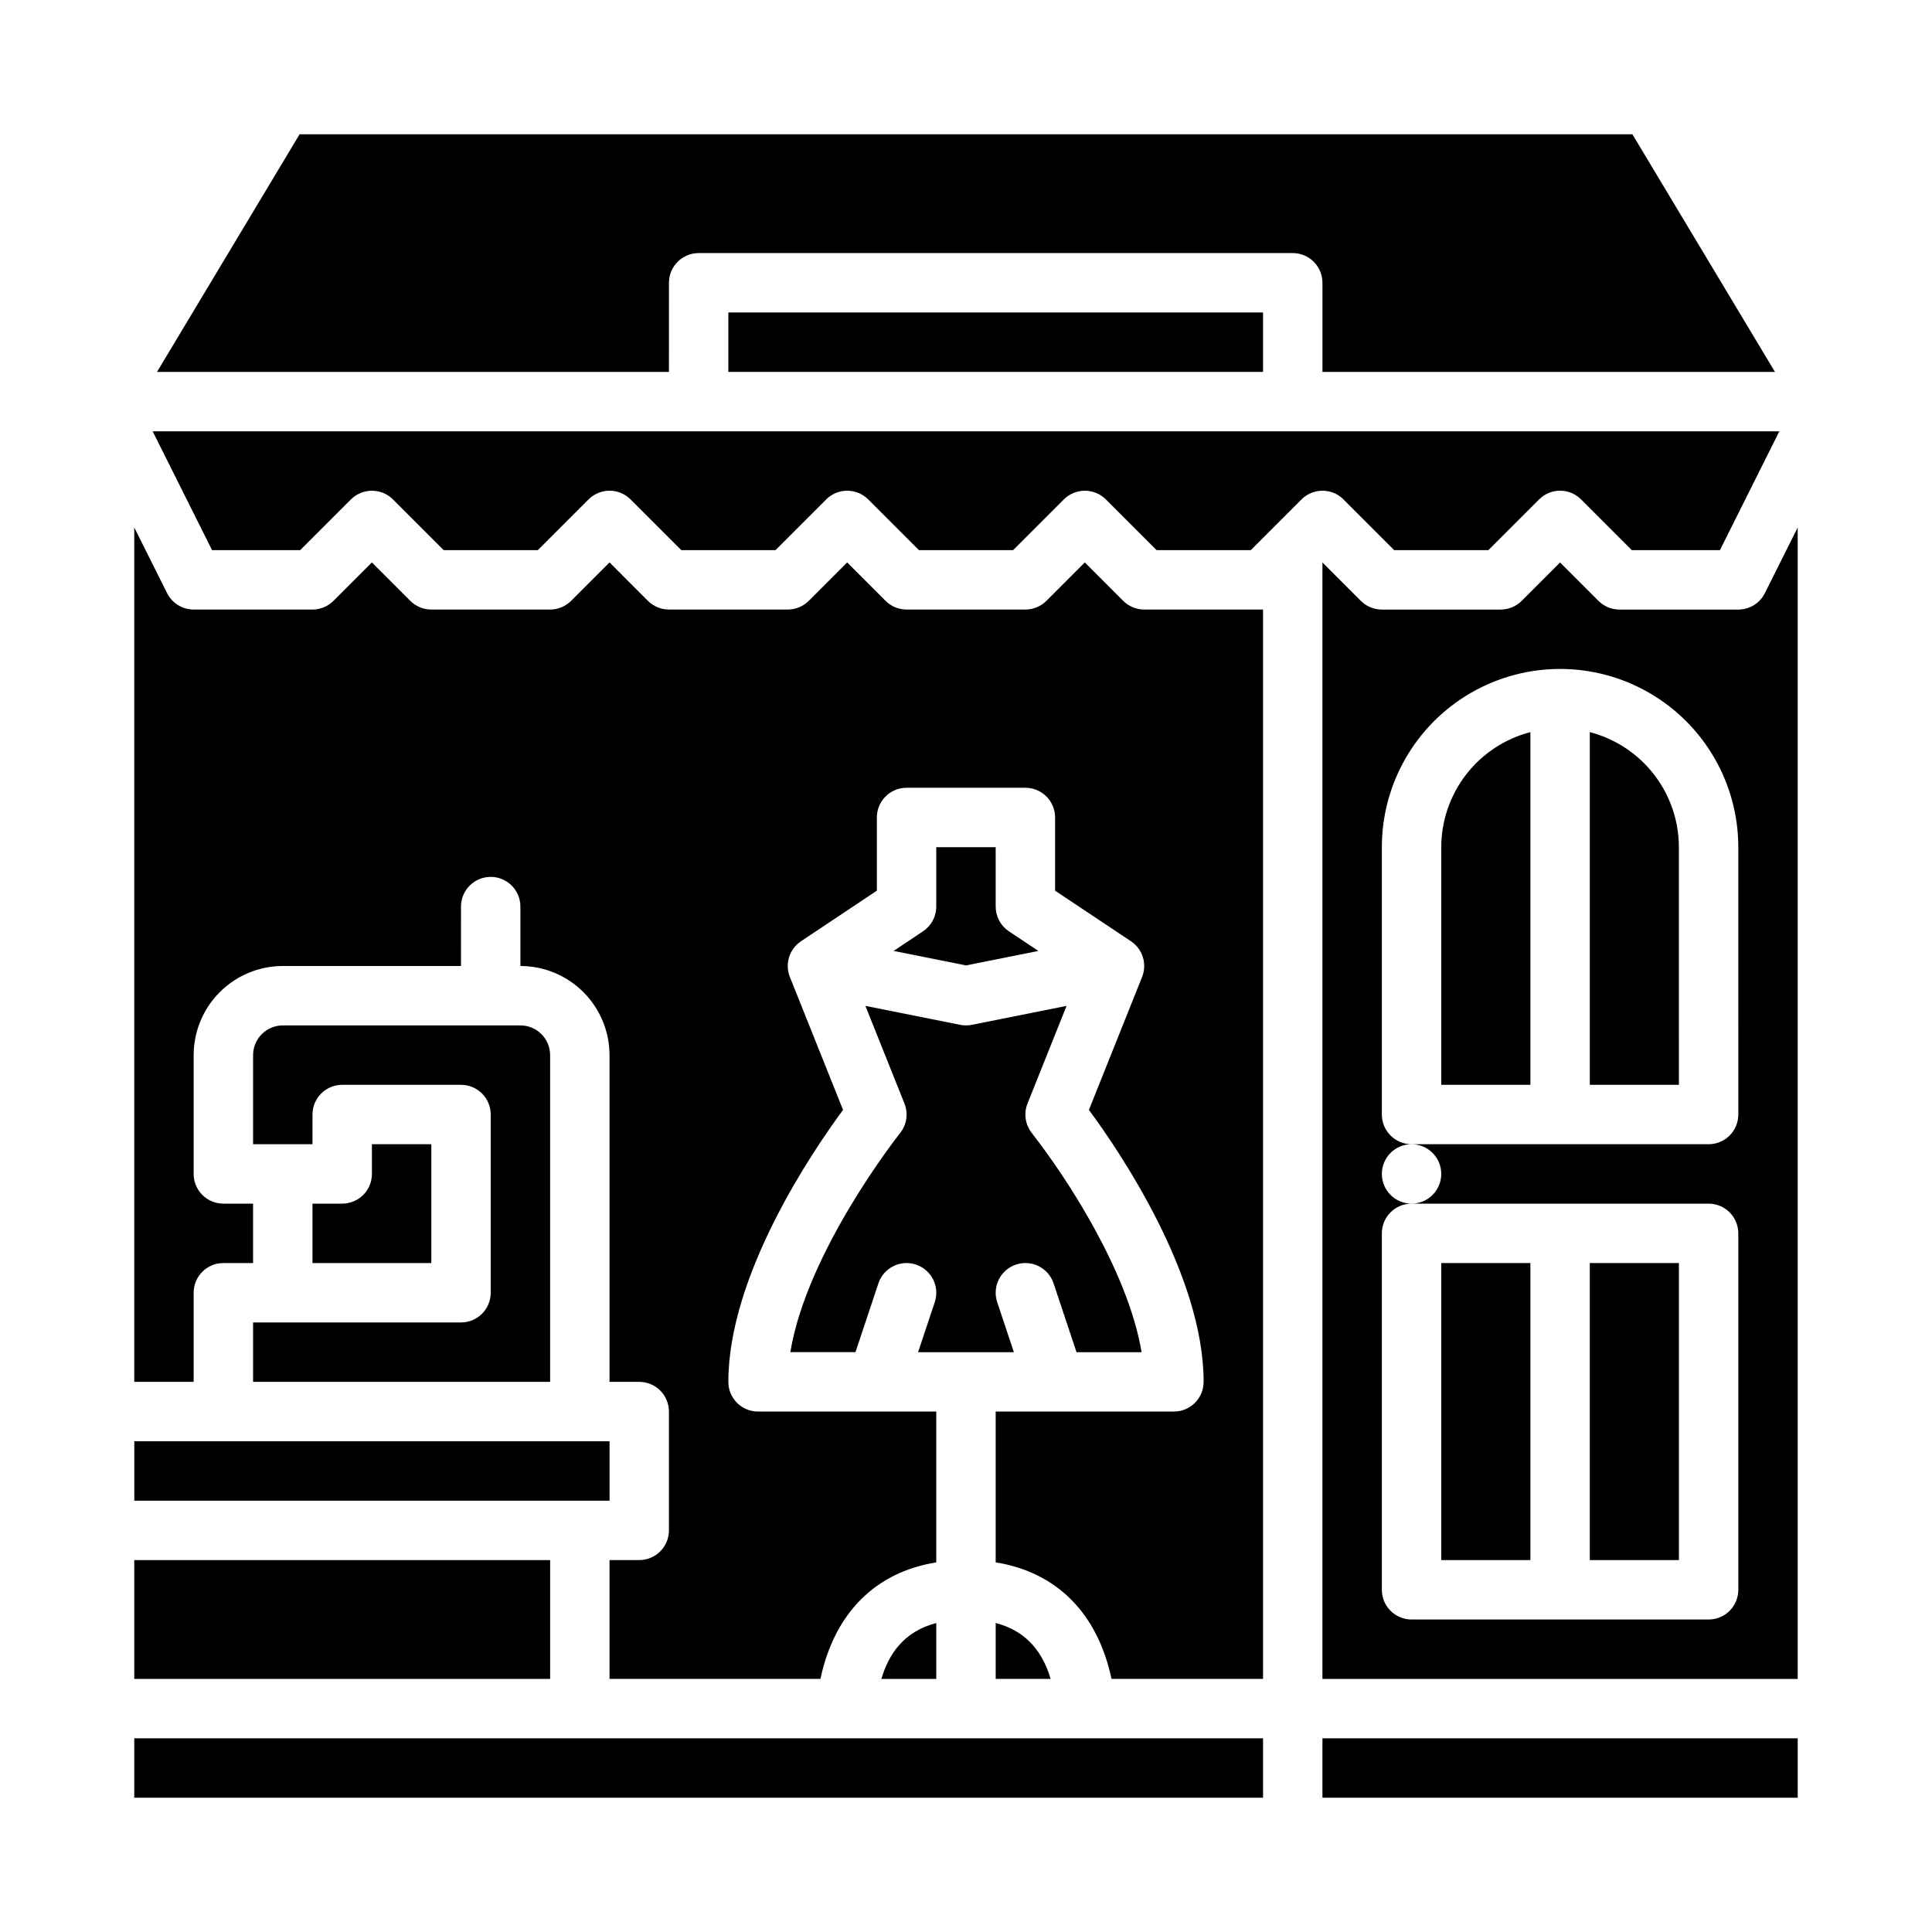
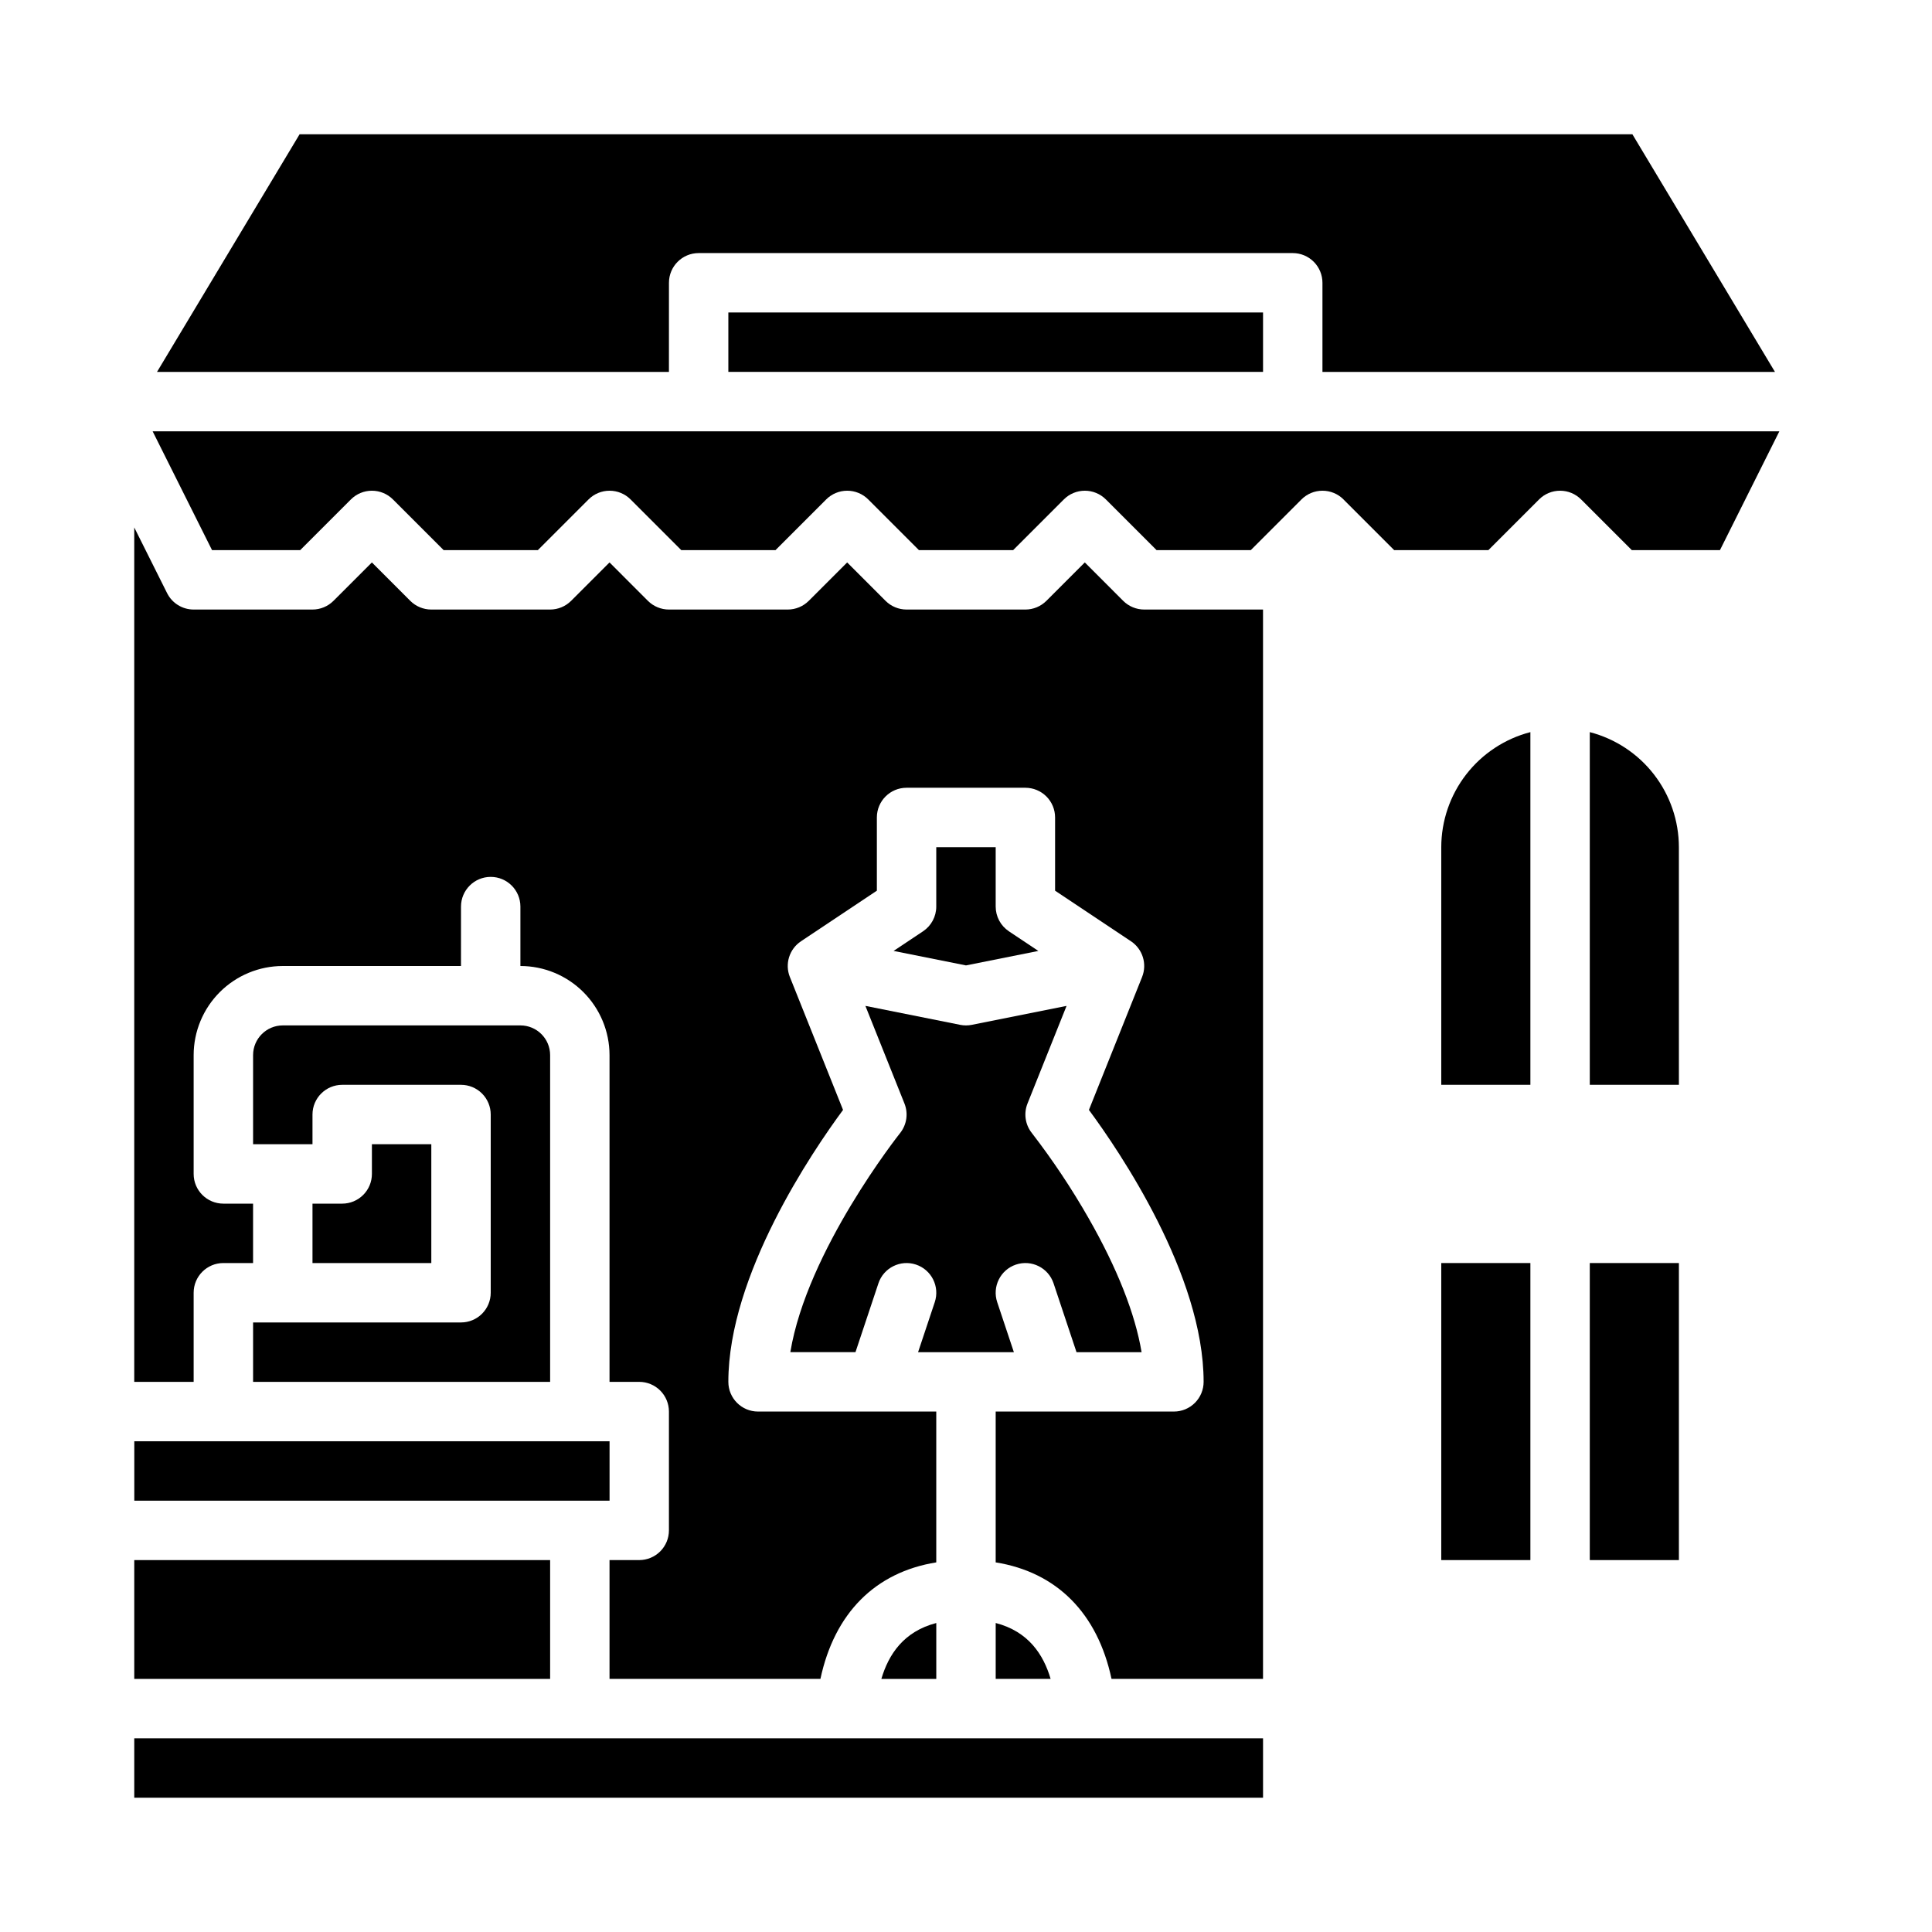
<svg xmlns="http://www.w3.org/2000/svg" fill="#000000" width="800px" height="800px" version="1.1" viewBox="144 144 512 512">
  <g>
    <path d="m242.56 447.23v7.871c0 2.09-0.828 4.09-2.305 5.566-1.477 1.477-3.481 2.309-5.566 2.309h-7.875v15.742h31.488v-31.488z" />
    <path d="m211.07 510.21h78.719v-86.594c-0.004-4.344-3.523-7.867-7.871-7.871h-62.977c-4.344 0.004-7.867 3.527-7.871 7.871v23.617h15.742v-7.871c0-4.348 3.527-7.871 7.875-7.871h31.488c2.086 0 4.09 0.828 5.566 2.305 1.473 1.477 2.305 3.477 2.305 5.566v47.23c0 2.09-0.832 4.09-2.305 5.566-1.477 1.477-3.481 2.305-5.566 2.305h-55.105z" />
    <path d="m337.02 226.81h141.7v15.742h-141.7z" />
    <path d="m179.58 557.44h110.21v31.488h-110.21z" />
    <path d="m377.57 588.93h14.555v-14.816c-8.676 2.258-12.645 8.348-14.555 14.816z" />
    <path d="m321.28 218.94c0-4.348 3.523-7.871 7.871-7.871h157.44c2.09 0 4.09 0.828 5.566 2.305s2.305 3.481 2.305 5.566v23.617h119.92l-37.785-62.977h-353.2l-37.785 62.977h135.66z" />
    <path d="m179.58 604.67h299.14v15.742h-299.14z" />
    <path d="m305.54 525.95h-125.95v15.746h125.95z" />
    <path d="m387.3 502.34h25.387l-4.418-13.254c-1.375-4.125 0.855-8.586 4.981-9.961s8.582 0.855 9.957 4.981l6.078 18.234h17.246c-1.695-10.148-6.453-22.23-14.012-35.453v-0.004c-4.492-7.871-9.52-15.422-15.055-22.602-1.773-2.211-2.215-5.207-1.164-7.84l10.348-25.867-25.109 5.019c-1.02 0.203-2.07 0.203-3.09 0l-25.109-5.019 10.348 25.867c1.055 2.633 0.609 5.629-1.16 7.84-0.27 0.336-24.672 31.172-29.082 58.055h17.262l6.078-18.234-0.004 0.004c1.375-4.125 5.836-6.356 9.957-4.981 4.125 1.375 6.356 5.836 4.981 9.961z" />
    <path d="m392.12 368.51v15.742c0 2.633-1.312 5.09-3.504 6.551l-7.805 5.203 19.18 3.836 19.18-3.836-7.805-5.203h0.004c-2.188-1.461-3.504-3.918-3.504-6.551v-15.742z" />
-     <path d="m604.67 305.54h-31.488c-2.09 0-4.09-0.832-5.566-2.305l-10.18-10.18-10.176 10.18c-1.477 1.473-3.481 2.305-5.566 2.305h-31.488c-2.09 0-4.09-0.832-5.566-2.305l-10.18-10.18v295.88h125.95v-305.15l-8.703 17.406c-1.332 2.668-4.059 4.352-7.039 4.352zm0 133.82c0 2.086-0.832 4.09-2.305 5.566-1.477 1.477-3.481 2.305-5.566 2.305h-78.723c4.348 0 7.871 3.523 7.871 7.871 0 4.348-3.523 7.875-7.871 7.875h78.723c2.086 0 4.09 0.828 5.566 2.305 1.473 1.477 2.305 3.477 2.305 5.566v94.465c0 2.086-0.832 4.09-2.305 5.566-1.477 1.477-3.481 2.305-5.566 2.305h-78.723c-4.348 0-7.871-3.523-7.871-7.871v-94.465c0-4.348 3.523-7.871 7.871-7.871-4.348 0-7.871-3.527-7.871-7.875 0-4.348 3.523-7.871 7.871-7.871-4.348 0-7.871-3.523-7.871-7.871v-70.848c0-16.875 9.004-32.469 23.617-40.906s32.617-8.438 47.23 0c14.613 8.438 23.617 24.031 23.617 40.906z" />
    <path d="m565.31 338.02v93.469h23.617l-0.004-62.977c-0.008-6.981-2.332-13.758-6.606-19.277-4.273-5.516-10.254-9.461-17.008-11.215z" />
    <path d="m525.95 368.51v62.977h23.617v-93.469c-6.754 1.754-12.738 5.699-17.012 11.215-4.273 5.519-6.594 12.297-6.606 19.277z" />
    <path d="m407.87 574.11v14.816h14.555c-1.906-6.469-5.879-12.559-14.555-14.816z" />
    <path d="m500.03 276.35 13.438 13.438h24.969l13.438-13.438h-0.004c1.477-1.477 3.481-2.305 5.566-2.305 2.09 0 4.09 0.828 5.566 2.305l13.438 13.438h23.363l15.742-31.488h-431.1l15.742 31.488h23.367l13.438-13.438c1.477-1.477 3.477-2.305 5.566-2.305 2.086 0 4.09 0.828 5.566 2.305l13.438 13.438h24.969l13.438-13.438c1.477-1.477 3.477-2.305 5.566-2.305 2.086 0 4.09 0.828 5.566 2.305l13.438 13.438h24.969l13.438-13.438c1.477-1.477 3.477-2.305 5.566-2.305 2.086 0 4.09 0.828 5.566 2.305l13.438 13.438h24.969l13.438-13.438c1.473-1.477 3.477-2.305 5.566-2.305 2.086 0 4.09 0.828 5.566 2.305l13.438 13.438h24.969l13.438-13.438h-0.004c1.477-1.477 3.481-2.305 5.566-2.305 2.09 0 4.094 0.828 5.57 2.305z" />
    <path d="m441.66 303.23-10.176-10.18-10.176 10.18h-0.004c-1.477 1.473-3.477 2.305-5.566 2.305h-31.488c-2.086 0-4.09-0.832-5.566-2.305l-10.176-10.18-10.176 10.18h-0.004c-1.477 1.473-3.477 2.305-5.566 2.305h-31.488c-2.086 0-4.09-0.832-5.566-2.305l-10.176-10.18-10.176 10.18h-0.004c-1.477 1.473-3.477 2.305-5.566 2.305h-31.488c-2.086 0-4.09-0.832-5.566-2.305l-10.176-10.18-10.18 10.18c-1.477 1.473-3.477 2.305-5.566 2.305h-31.488c-2.981 0-5.707-1.684-7.039-4.352l-8.703-17.406v226.43h15.742v-23.617c0-4.348 3.527-7.871 7.875-7.871h7.871v-15.742h-7.871c-4.348 0-7.875-3.527-7.875-7.875v-31.488c0.008-6.262 2.5-12.262 6.926-16.691 4.43-4.426 10.43-6.918 16.691-6.922h47.23l0.004-15.746c0-4.348 3.523-7.871 7.871-7.871s7.871 3.523 7.871 7.871v15.746c6.262 0.004 12.266 2.496 16.691 6.922 4.426 4.43 6.918 10.43 6.926 16.691v86.594h7.871c2.086 0 4.09 0.828 5.566 2.305 1.477 1.477 2.305 3.481 2.305 5.566v31.488c0 2.09-0.828 4.09-2.305 5.566-1.477 1.477-3.481 2.305-5.566 2.305h-7.871v31.488h55.891c3.715-17.422 14.531-28.281 30.699-30.879v-39.969h-47.23c-4.348 0-7.871-3.523-7.871-7.871 0-28.348 22.324-61.145 30.395-72.066l-14.086-35.219h-0.004c-1.383-3.457-0.152-7.406 2.941-9.473l20.113-13.406v-19.406c0-4.348 3.523-7.871 7.871-7.871h31.488c2.09 0 4.09 0.832 5.566 2.305 1.477 1.477 2.305 3.481 2.305 5.566v19.402l20.109 13.406 0.004 0.004c3.098 2.066 4.324 6.016 2.941 9.473l-14.086 35.219c8.066 10.922 30.395 43.719 30.395 72.066 0 2.086-0.832 4.09-2.309 5.566-1.477 1.477-3.477 2.305-5.566 2.305h-47.23v39.969c16.172 2.594 26.988 13.457 30.699 30.879h40.148v-283.39h-31.488c-2.086 0-4.09-0.832-5.566-2.305z" />
    <path d="m525.95 478.72h23.617v78.719h-23.617z" />
-     <path d="m494.46 604.67h125.95v15.742h-125.95z" />
    <path d="m565.31 478.72h23.617v78.719h-23.617z" />
  </g>
</svg>